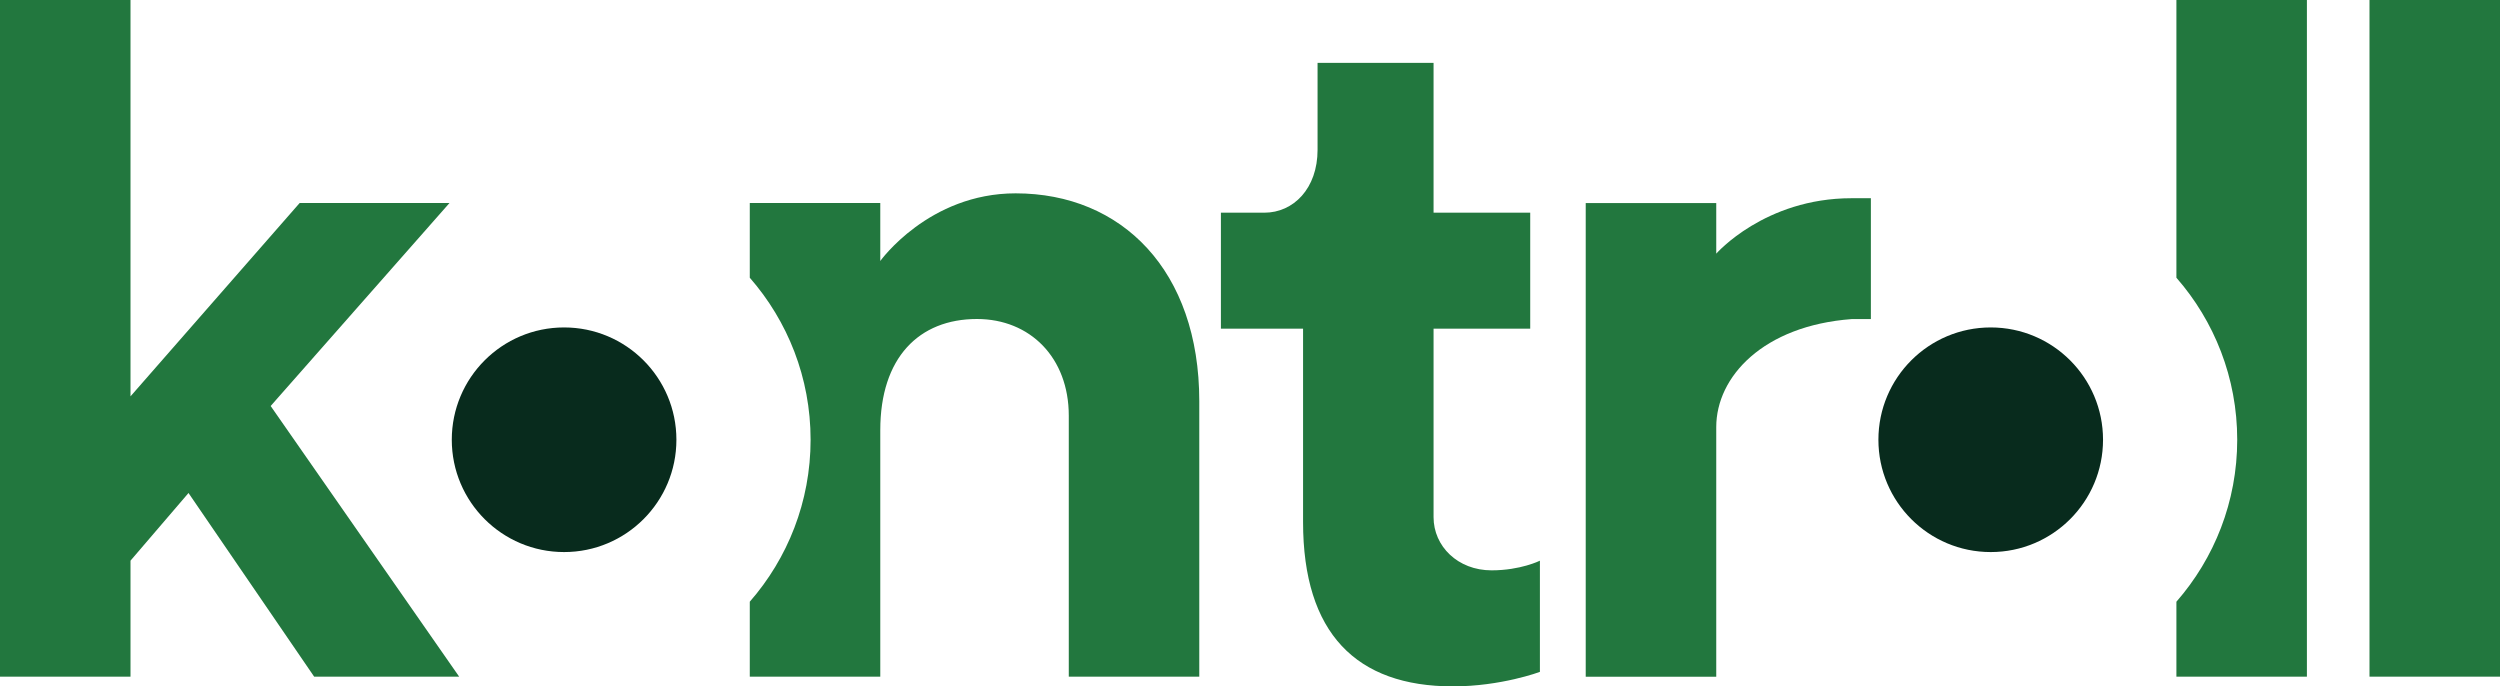
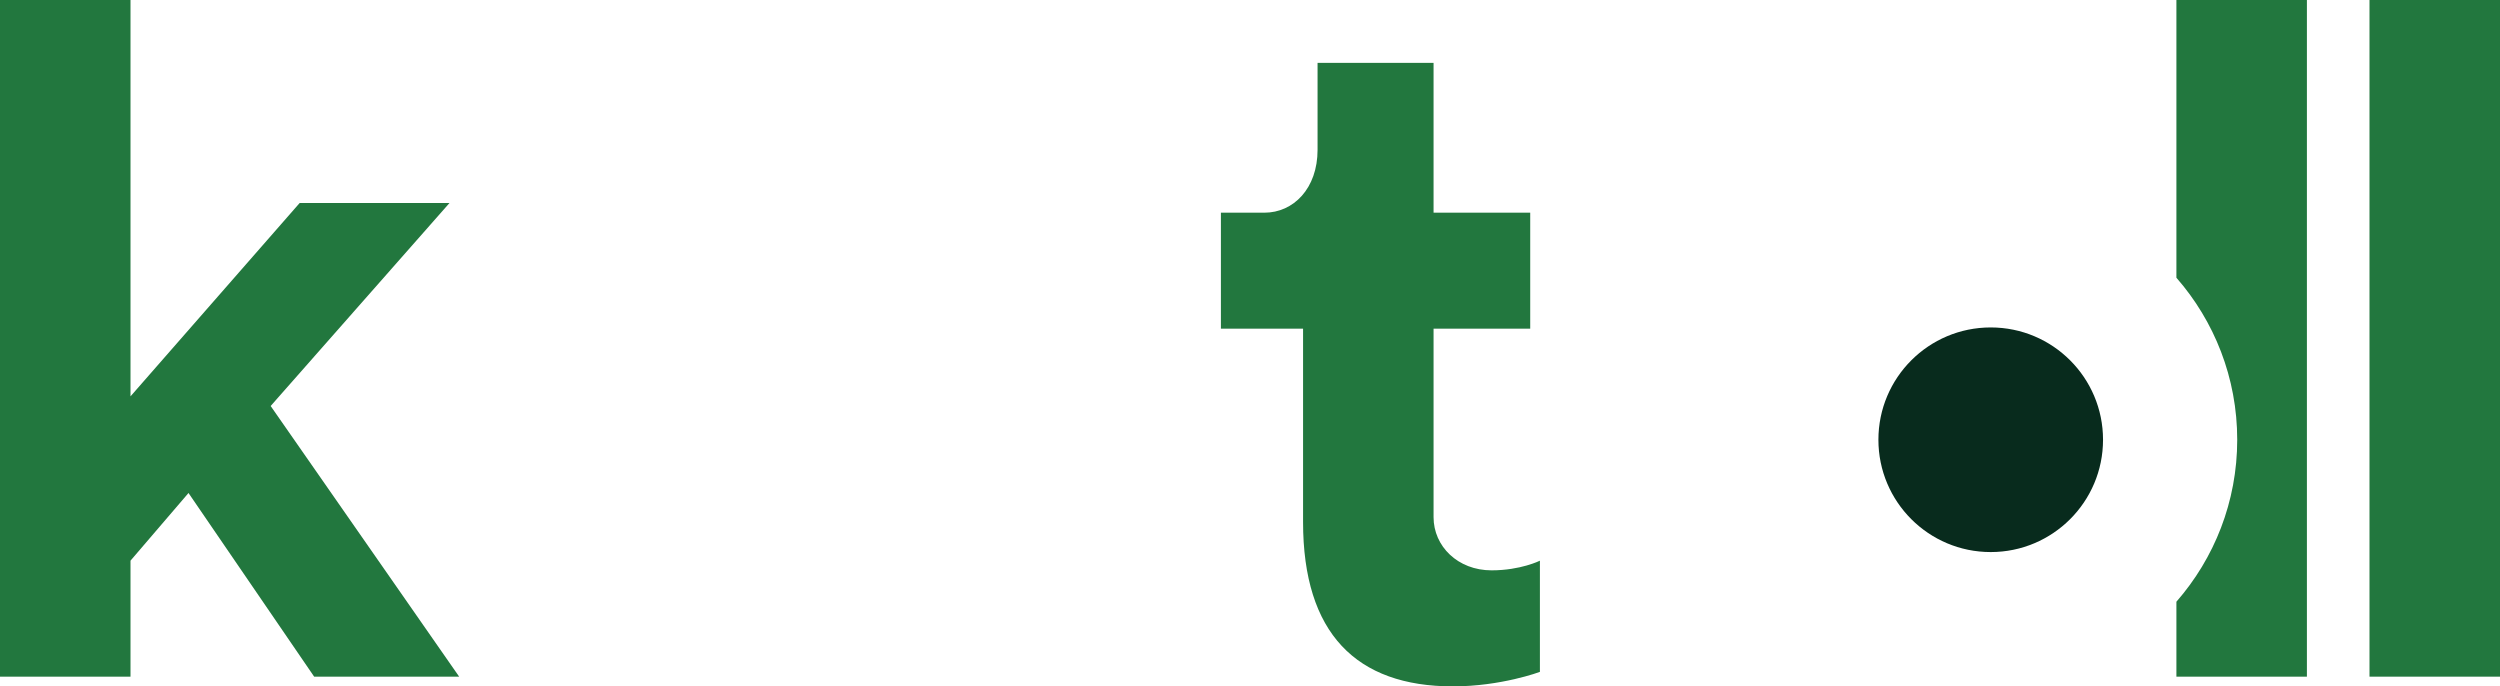
<svg xmlns="http://www.w3.org/2000/svg" viewBox="0 0 800 219.63" data-name="Layer 1" id="Layer_1">
  <defs>
    <style>
      .cls-1 {
        fill: #082b1d;
      }

      .cls-2 {
        fill: #22773e;
      }
    </style>
  </defs>
  <path d="m421.62,20.11h37.12v47.95h30.93v37.12h-30.93v60.32c0,9.28,7.73,17.01,18.56,17.01,9.28,0,15.47-3.09,15.47-3.09v35.58s-12.37,4.64-27.84,4.64c-30.93,0-47.95-17.01-47.95-52.59v-61.87h-26.29v-37.12h13.92c9.28,0,17.01-7.73,17.01-20.11v-27.84Z" class="cls-2" />
  <path d="m800,216.53h-41.76V0h41.76v216.53Z" class="cls-2" />
  <g>
-     <path d="m325,61.87c-27.84,0-43.31,21.65-43.31,21.65v-18.56h-41.76v23.91c12.11,13.86,19.46,31.99,19.46,51.84s-7.35,37.98-19.46,51.84v23.98h41.76v-78.88c0-23.2,12.37-35.57,30.93-35.57,17.01,0,29.39,12.37,29.39,30.93v83.52h41.76v-88.16c0-41.76-24.75-66.5-58.77-66.5Z" class="cls-2" />
-     <circle r="35.94" cy="140.72" cx="180.51" class="cls-1" />
-   </g>
+     </g>
  <g>
    <path d="m696.45,0v88.87c12.11,13.86,19.46,31.99,19.46,51.84s-7.35,37.98-19.46,51.84v23.98h41.76V0h-41.76Z" class="cls-2" />
    <circle r="35.94" cy="140.72" cx="637.03" class="cls-1" />
  </g>
  <path d="m41.76,179.41v37.12H0V0h41.76v126.83l54.13-61.87h47.95l-57.23,64.96,60.32,86.61h-46.4l-40.21-58.77-18.56,21.65Z" class="cls-2" />
-   <path d="m592.5,63.43c-27.83,0-43.3,17.74-43.3,17.74v-16.18h-41.77v151.56h41.77v-79.89c0-16.15,15.06-32.42,43.3-34.55h6.18v-38.68h-6.18Z" class="cls-2" />
</svg>